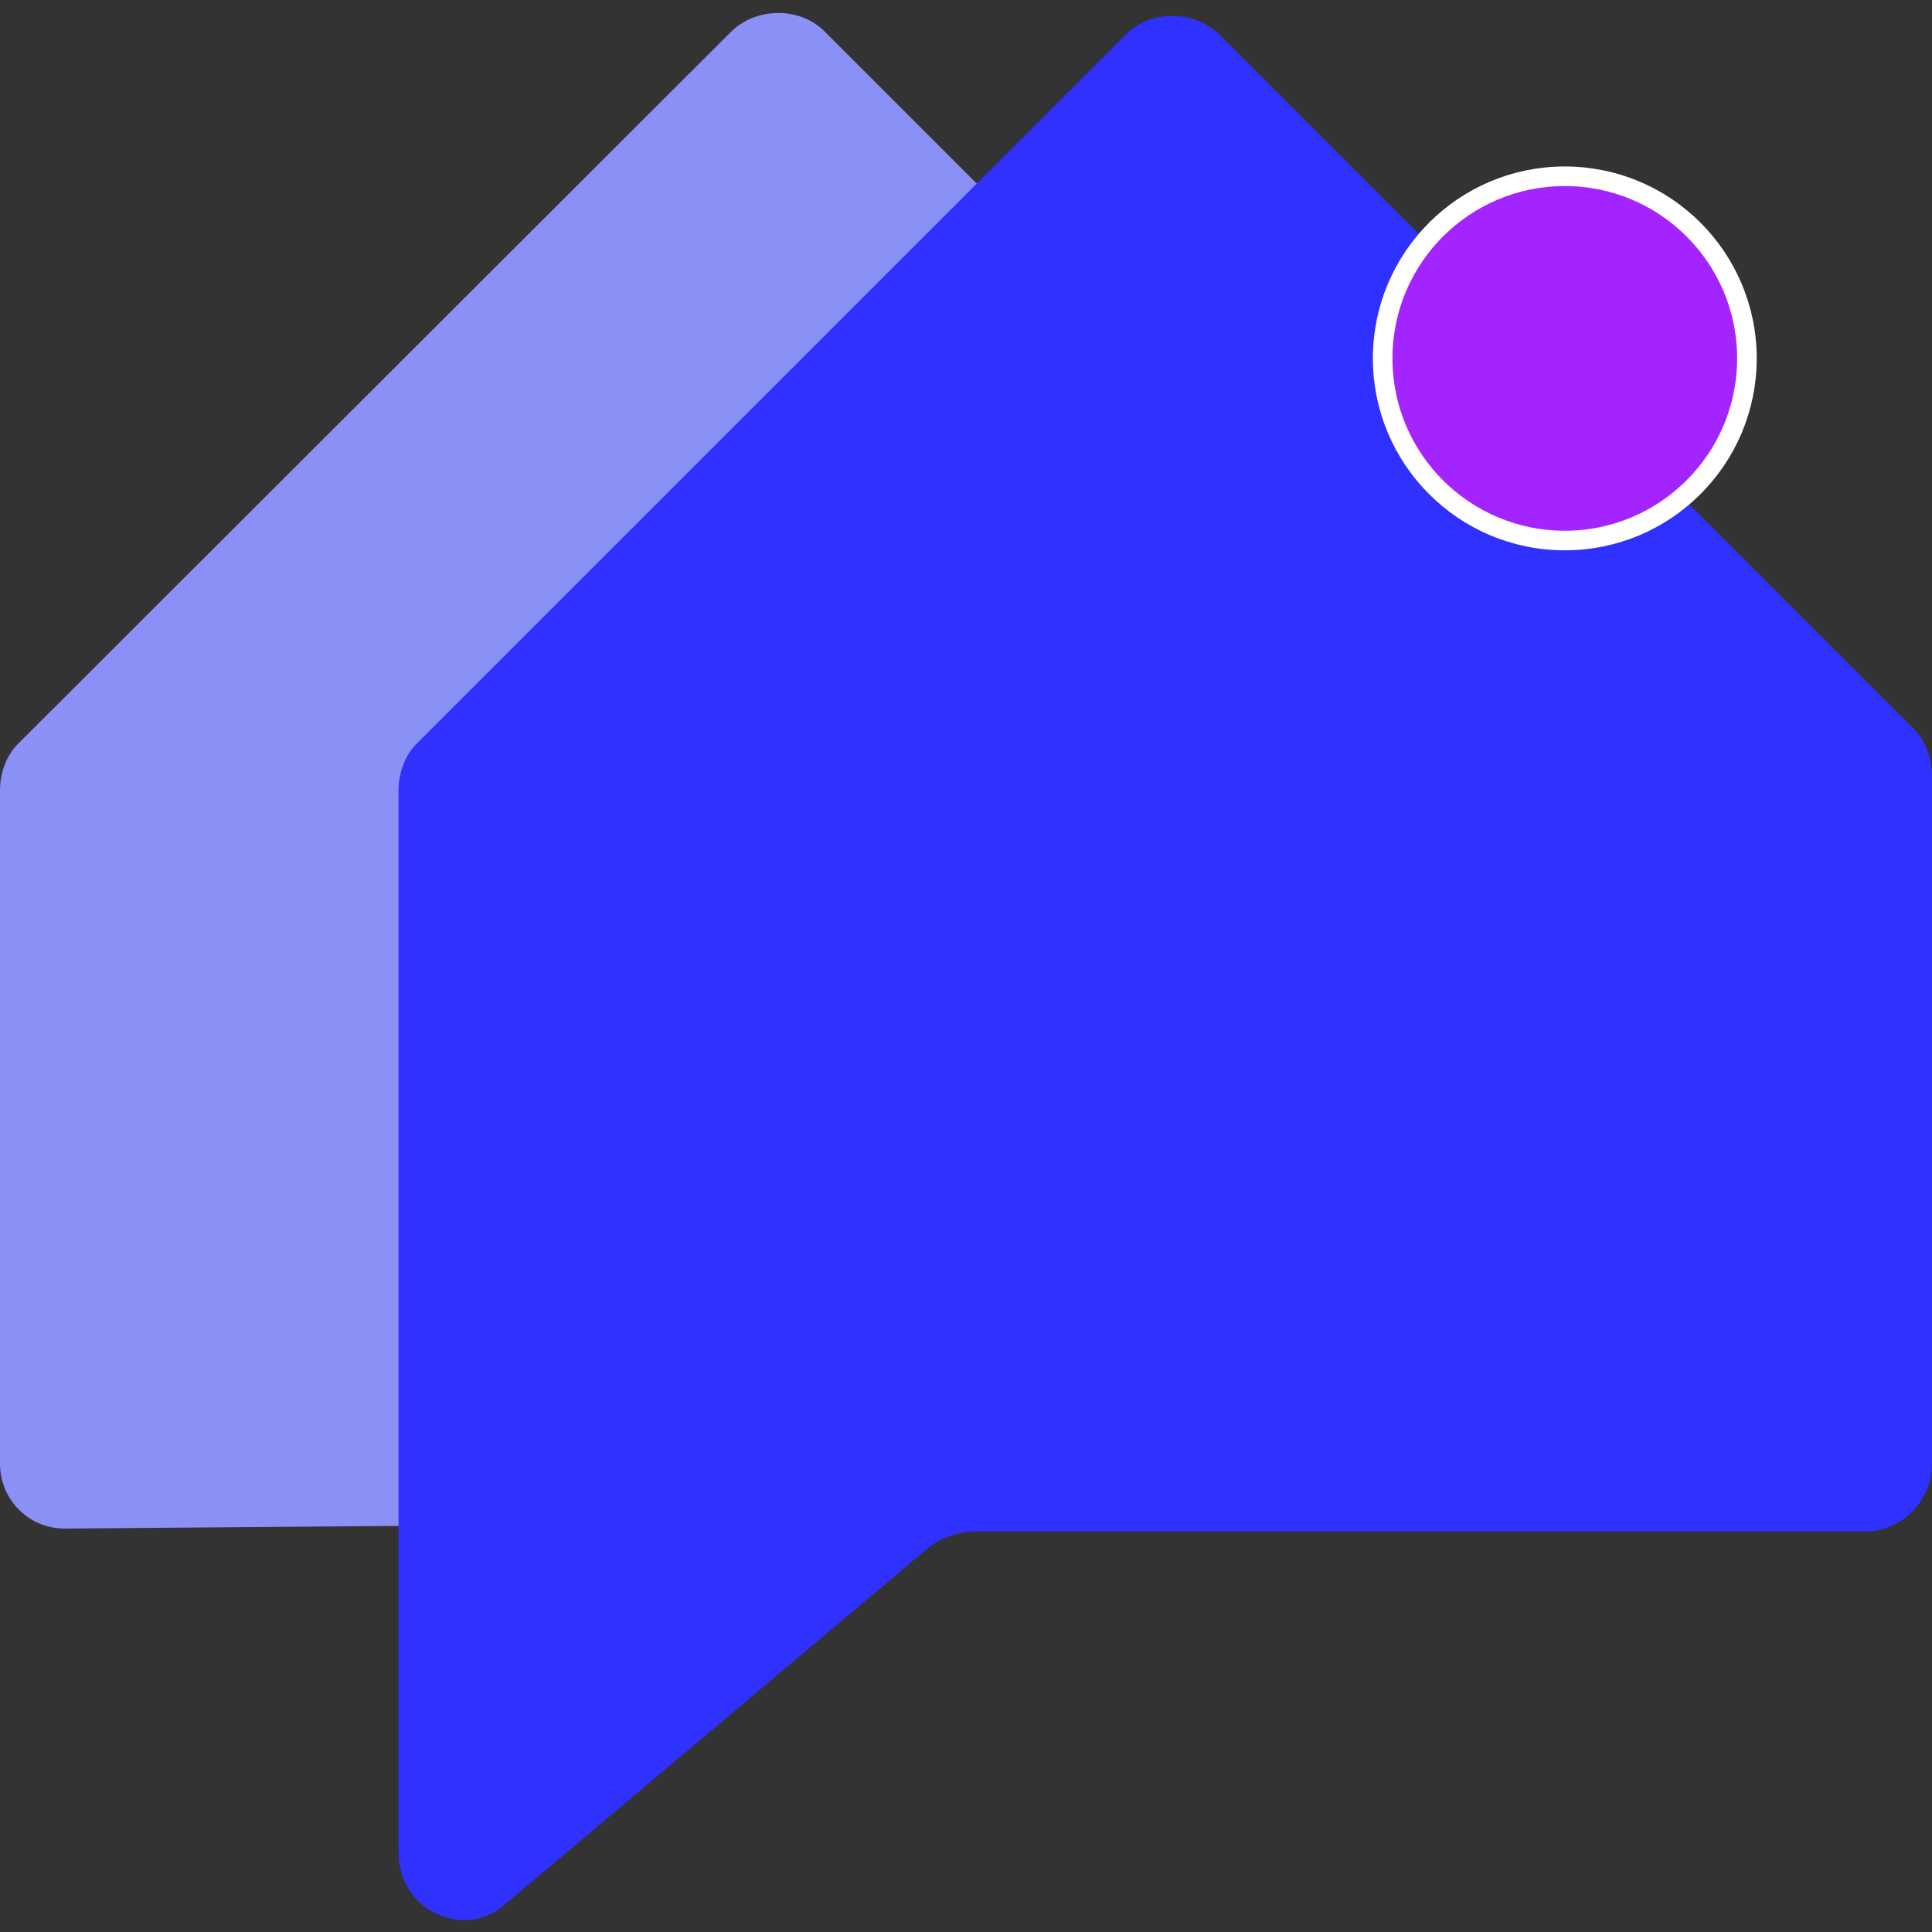
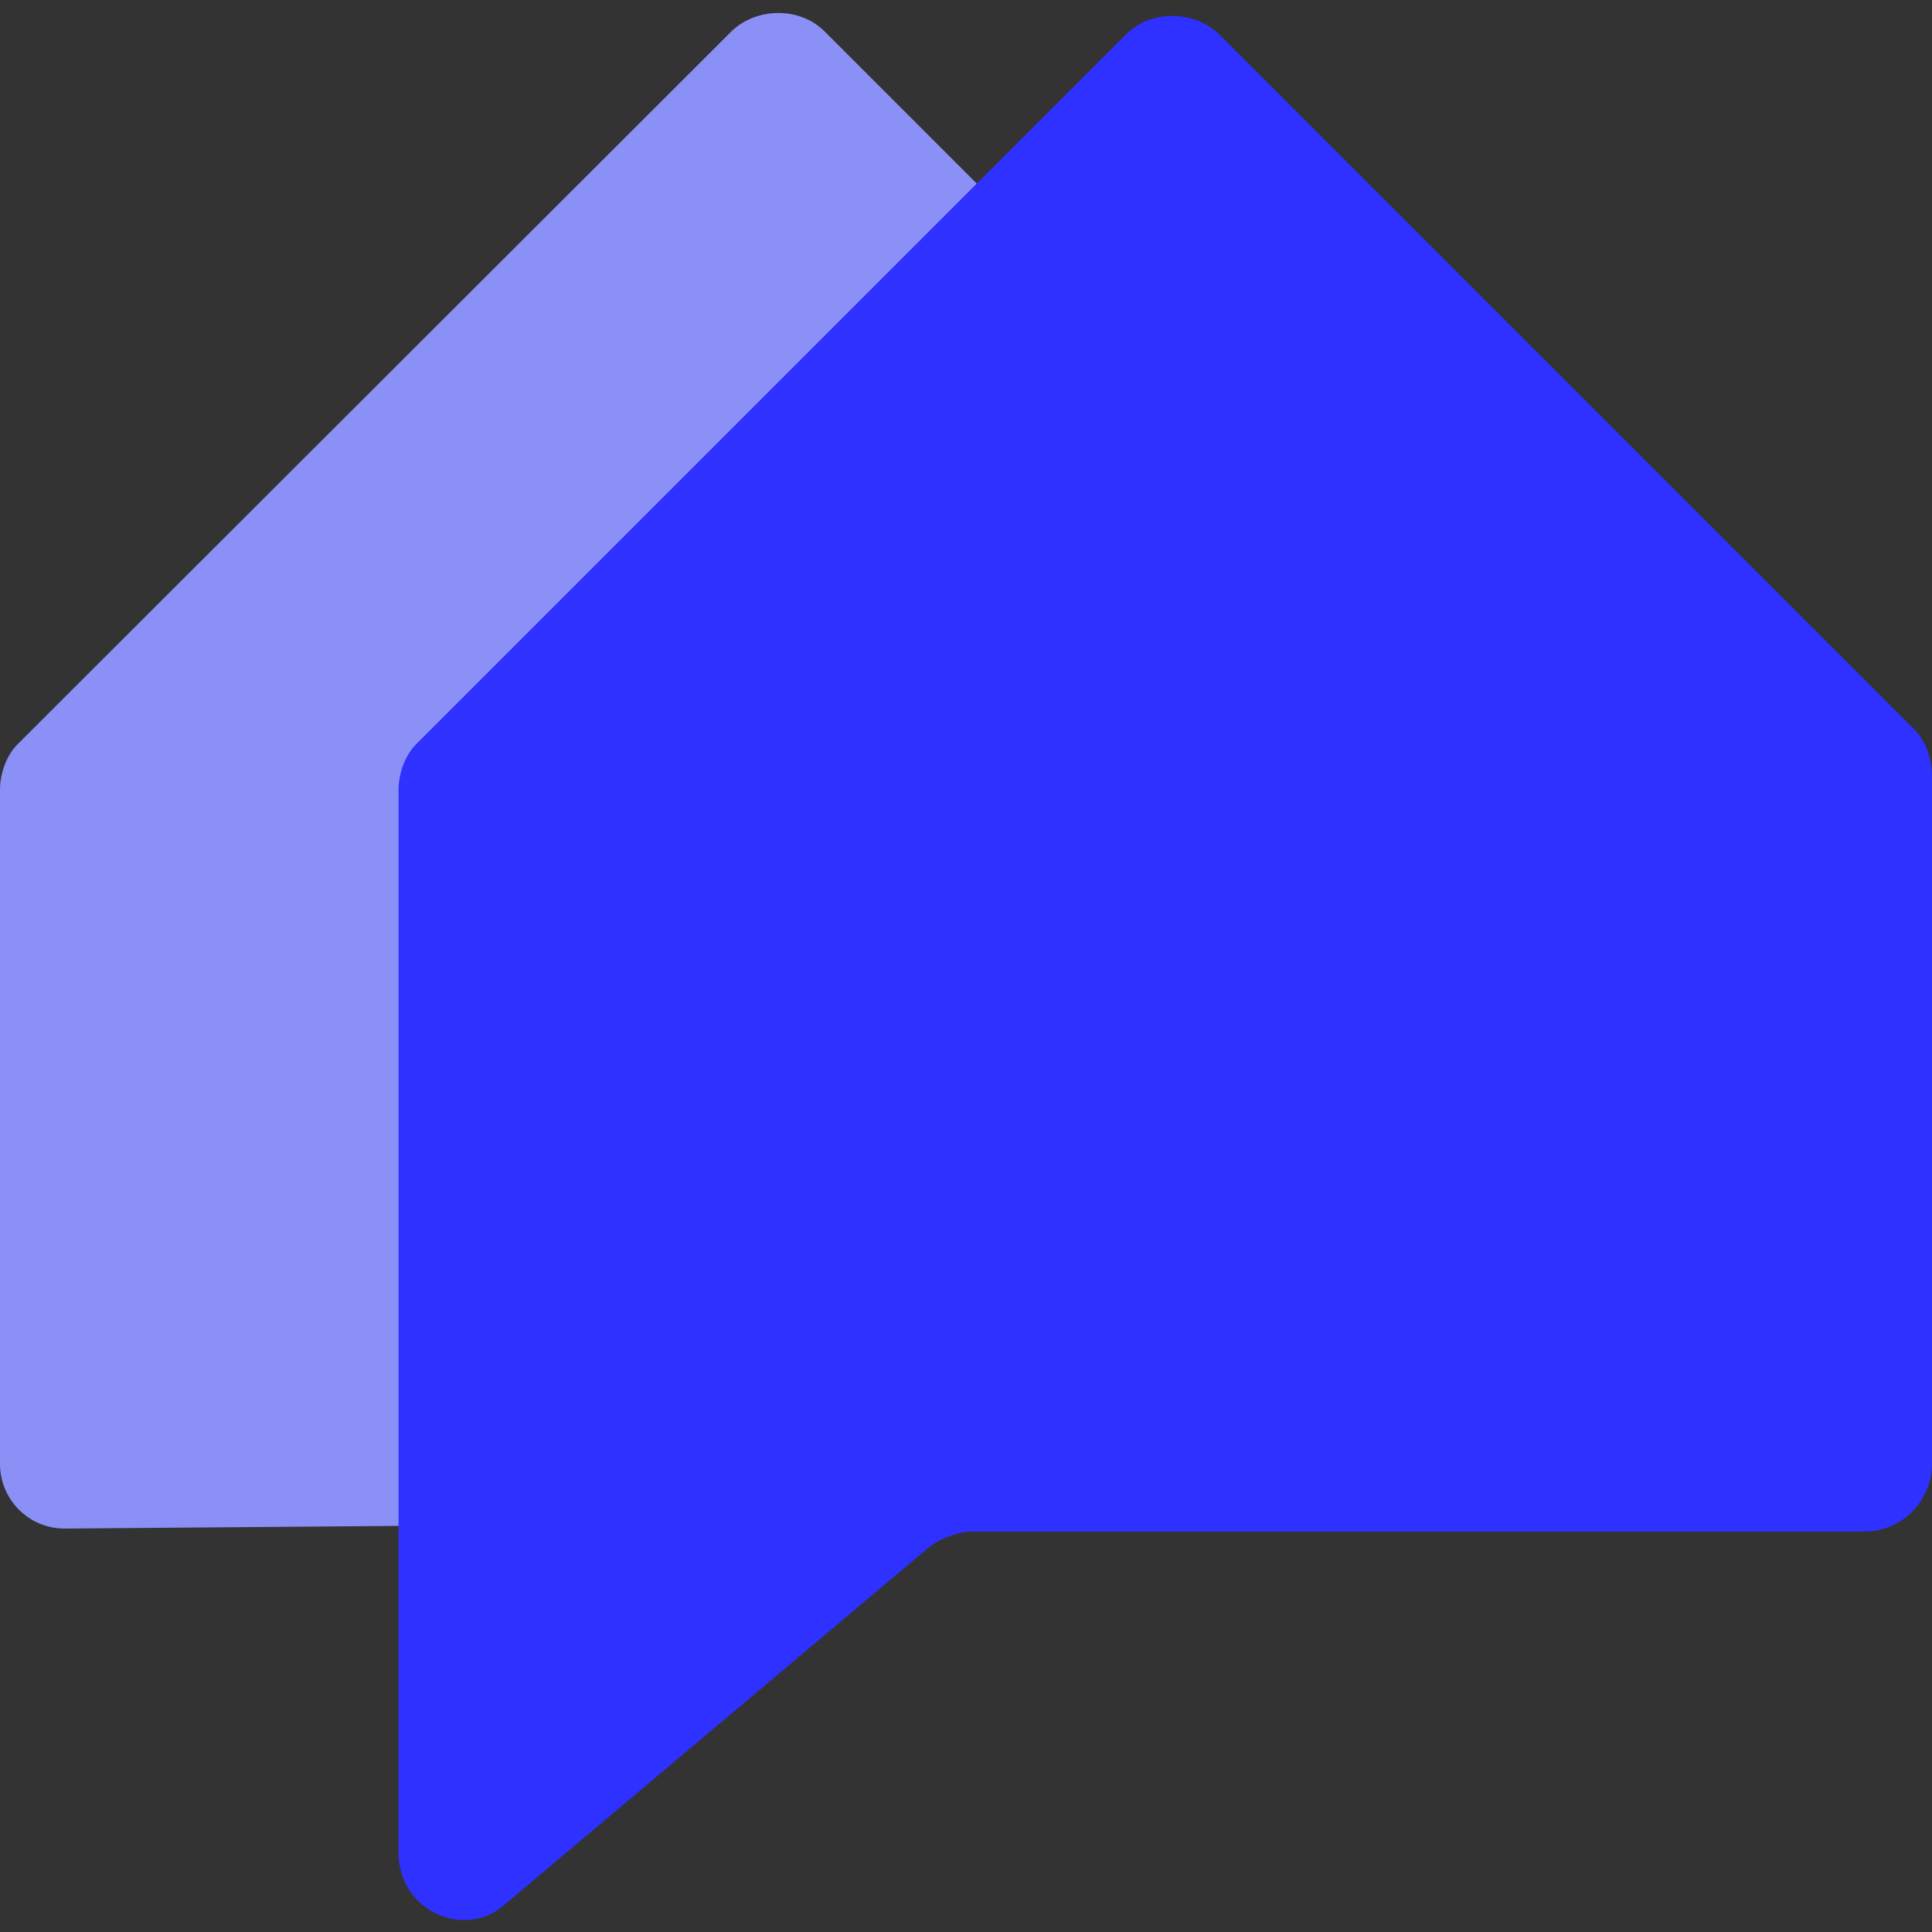
<svg xmlns="http://www.w3.org/2000/svg" version="1.1" id="Layer_1" x="0px" y="0px" viewBox="0 0 197.3 197.3" style="enable-background:new 0 0 197.3 197.3;" xml:space="preserve">
  <rect x="0" y="0" width="197.3" height="197.3" fill="#333333" stroke="none" />
  <style type="text/css">
	.st0{fill:#8B90F7;}
	.st1{fill:#2E31FF;}
	.st2{fill:#A424FF;stroke:#FFFFFF;stroke-width:2;stroke-miterlimit:10;}
</style>
  <g>
    <g id="Section5">
      <path id="XMLID_475_" class="st0" d="M56.8,155.7h93.6c3.6,0,6.6-2.9,6.6-6.6V78.9c0-1.8-0.7-3.3-1.8-4.7l-71-71    c-2.5-2.5-6.9-2.5-9.5,0L1.8,76c-1.1,1.1-1.8,2.9-1.8,4.7v68.8c0,3.6,2.9,6.6,6.6,6.6L56.8,155.7L56.8,155.7z" />
      <path id="XMLID_474_" class="st1" d="M40.7,189.2V80.7c0-1.8,0.7-3.6,1.8-4.7L115,3.5c2.5-2.5,6.9-2.5,9.5,0l71,71    c1.1,1.1,1.8,2.9,1.8,4.7v70.3c0,3.6-2.9,6.9-6.9,6.9H99.4c-1.5,0-3.3,0.7-4.4,1.5l-43.7,36.8C47.3,198,40.7,195.1,40.7,189.2z" />
-       <circle class="st2" cx="159.8" cy="36.6" r="18.6" />
    </g>
    <g id="footer">
	</g>
  </g>
</svg>